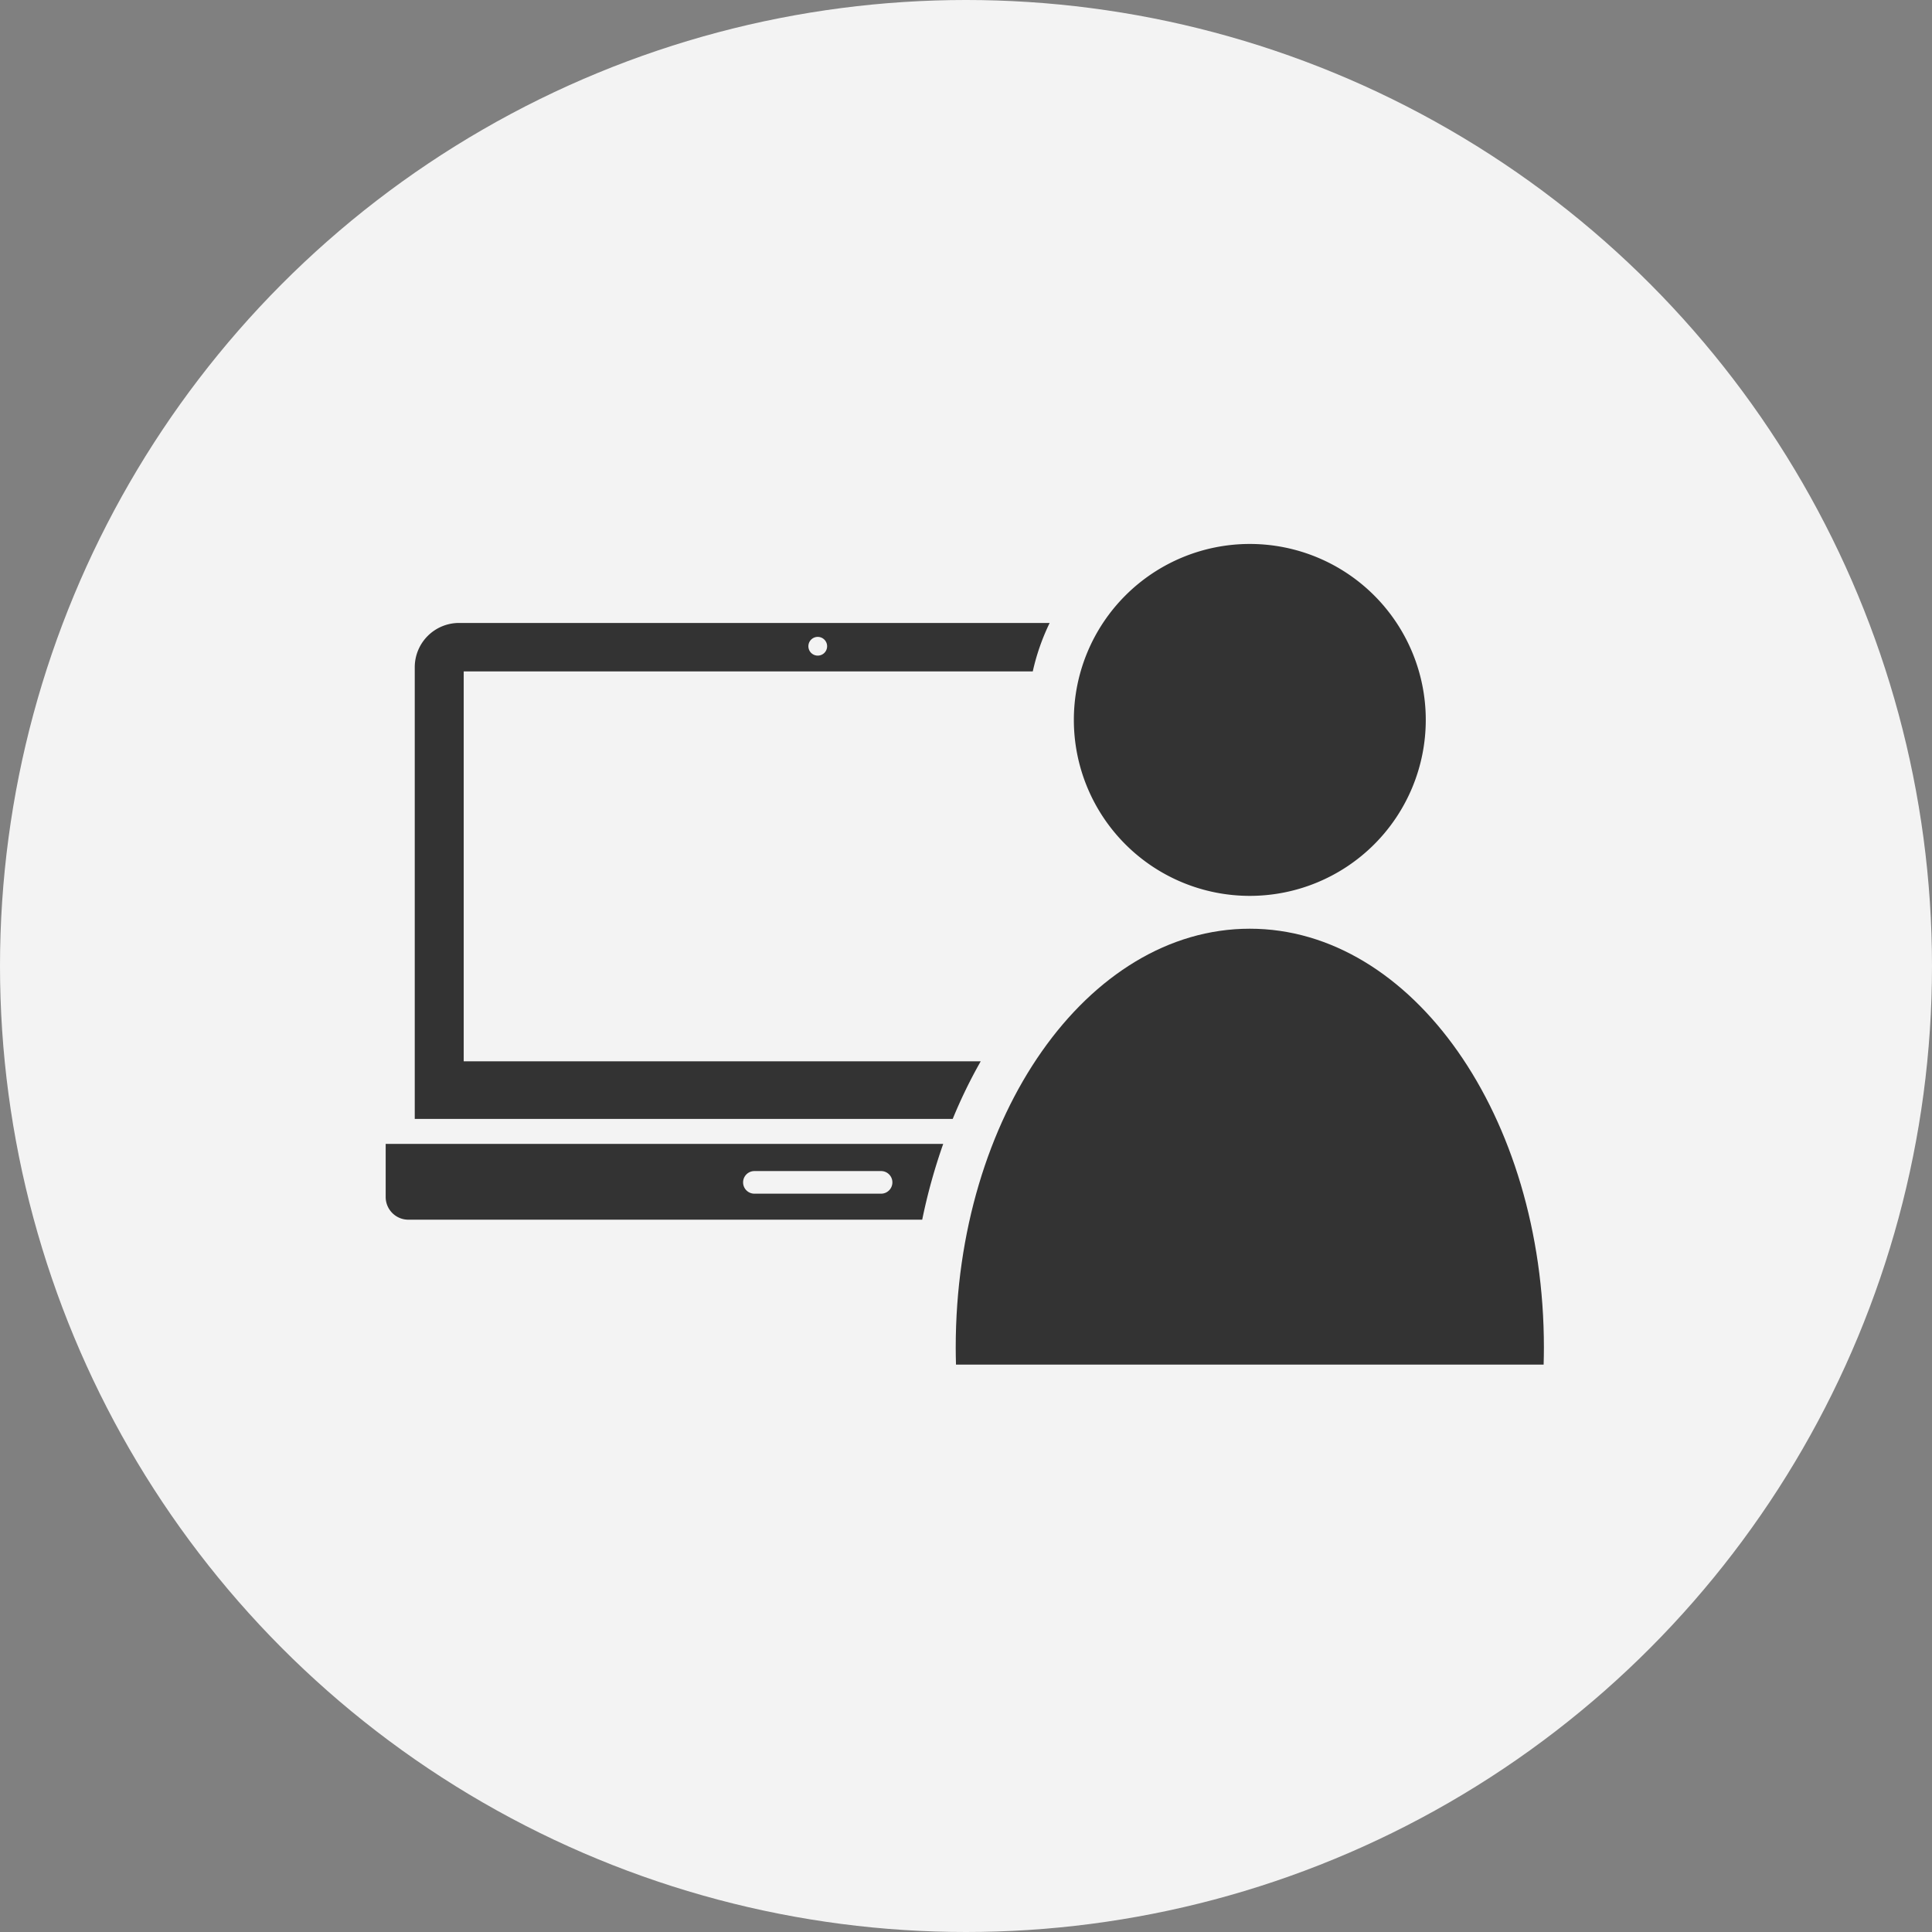
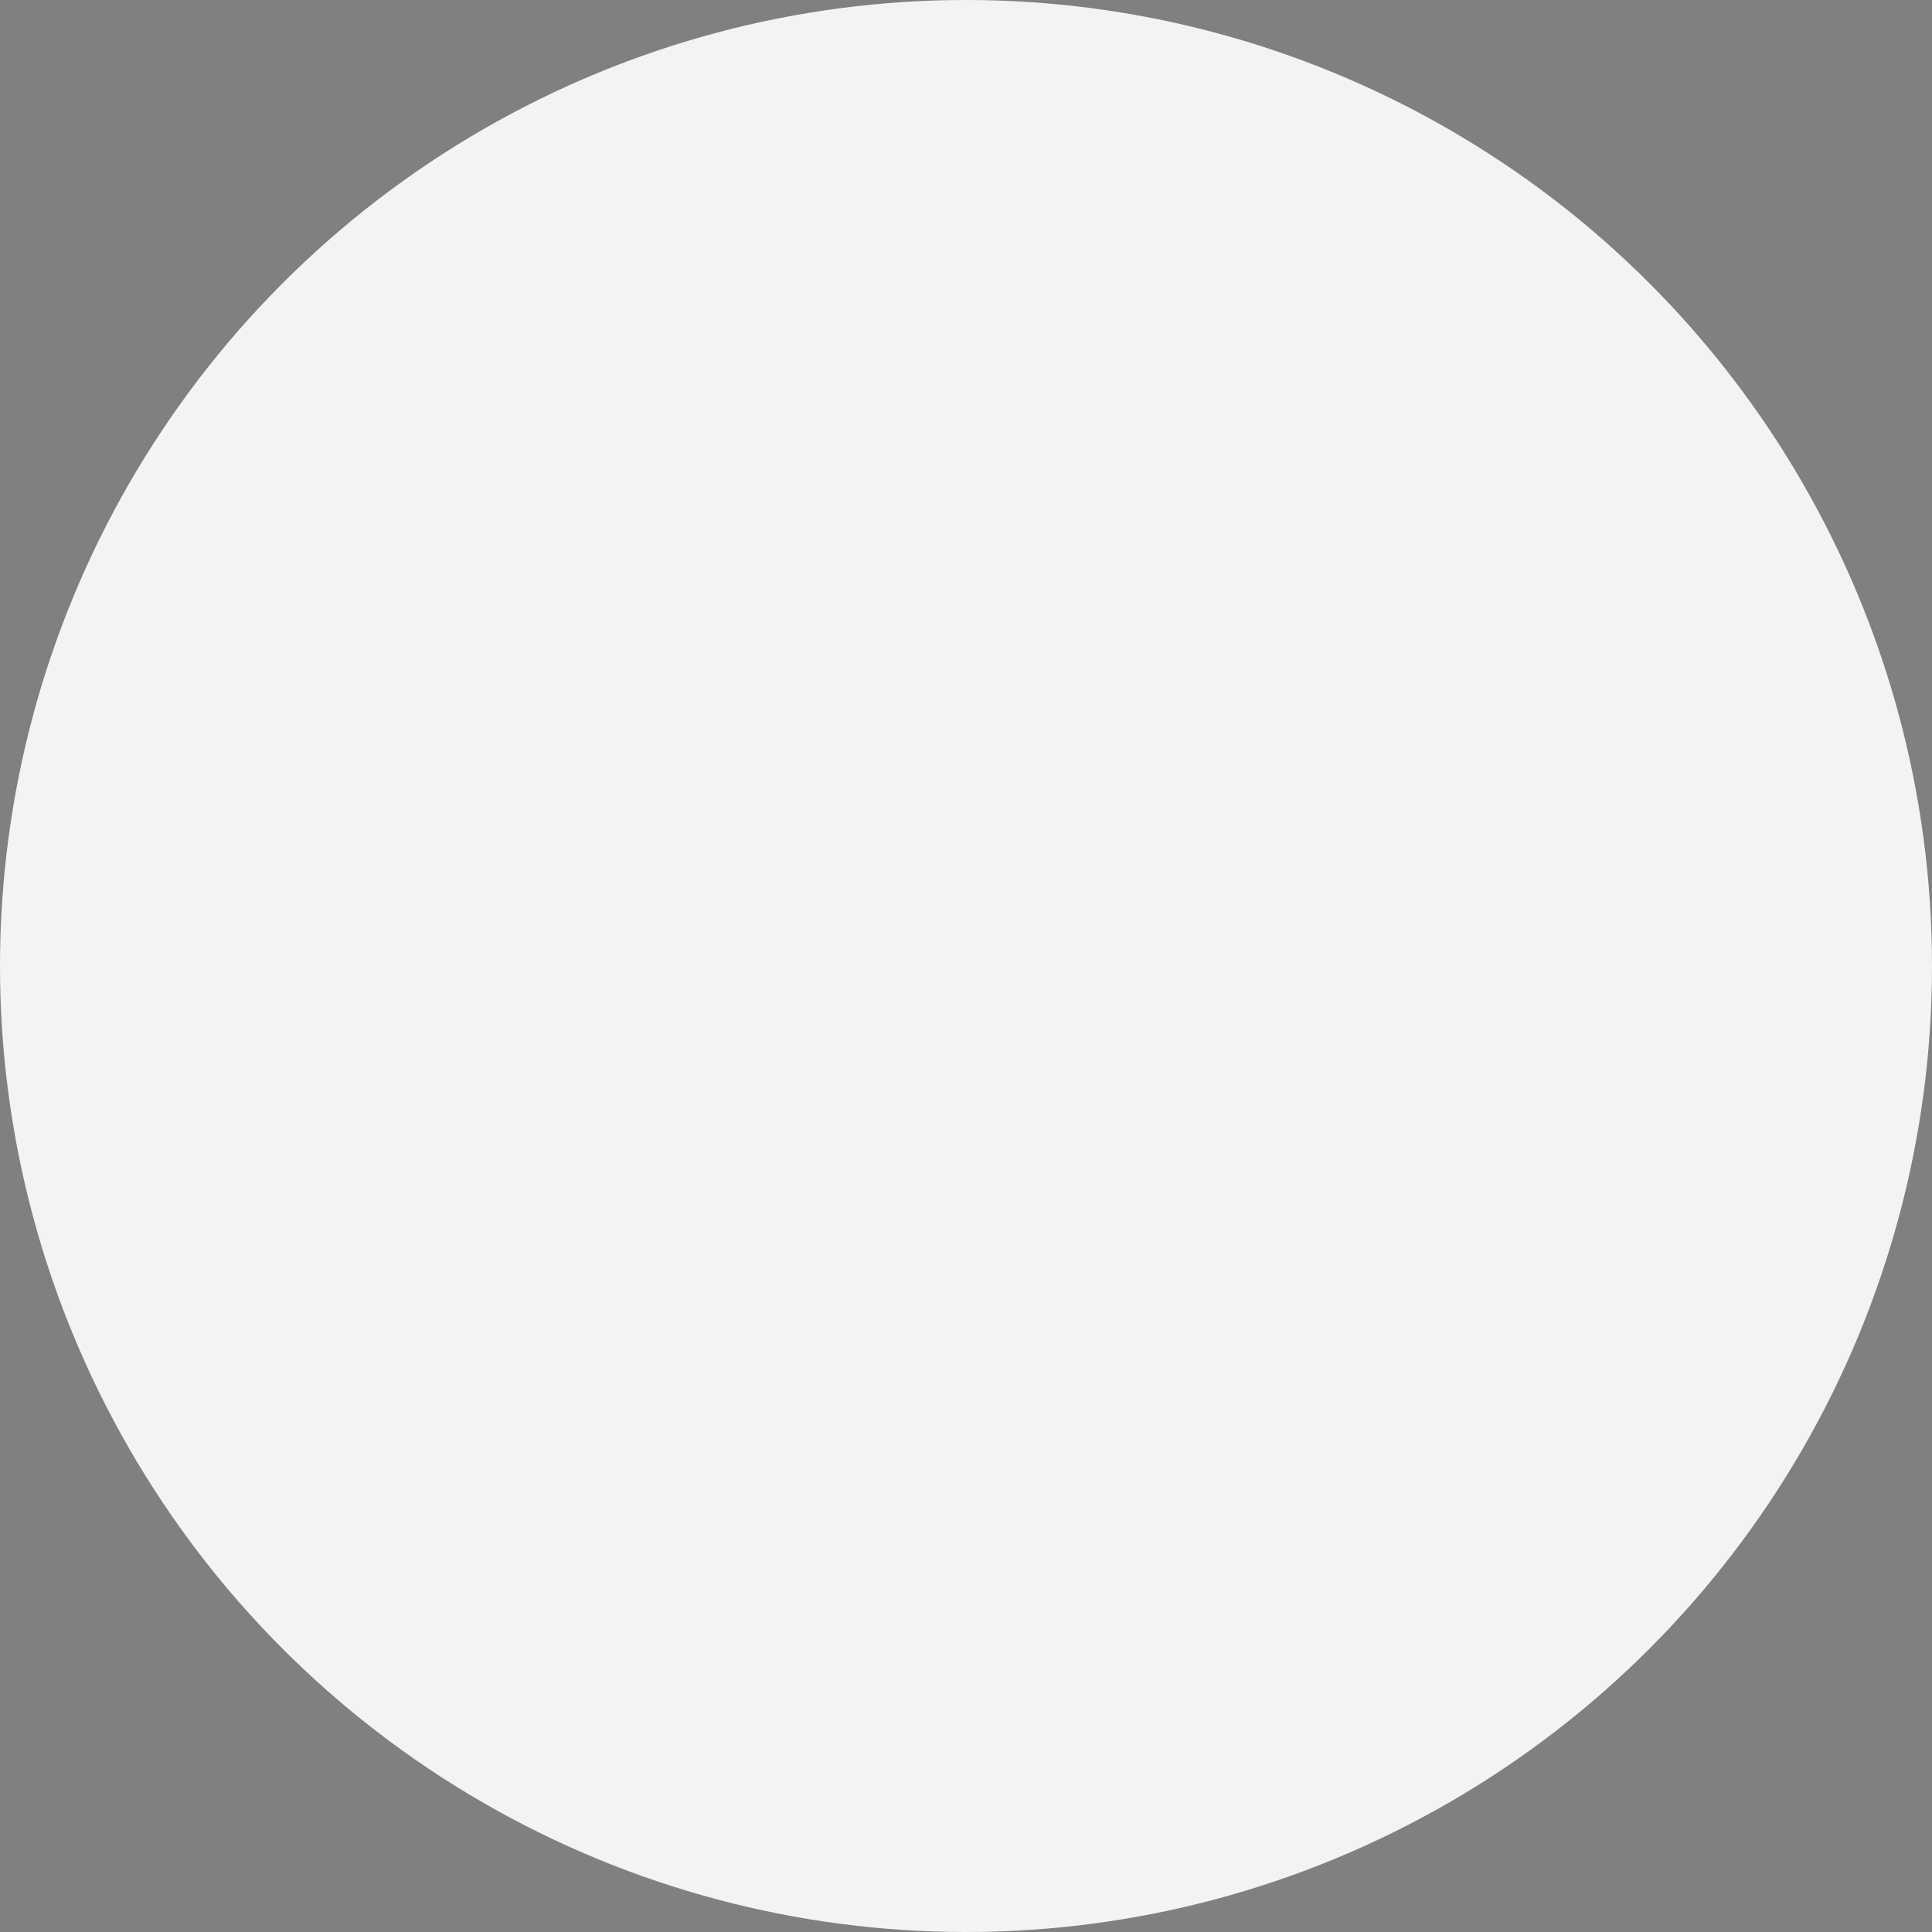
<svg xmlns="http://www.w3.org/2000/svg" width="150" height="150" viewBox="0 0 150 150">
  <rect x="0" y="0" width="150" height="150" fill="#808080" stroke="none" />
  <defs>
    <clipPath id="clip-path">
-       <rect id="長方形_14286" data-name="長方形 14286" width="89.924" height="63.716" fill="#333" />
-     </clipPath>
+       </clipPath>
  </defs>
  <g id="グループ_10011" data-name="グループ 10011" transform="translate(-645 -4734)">
    <circle id="楕円形_169" data-name="楕円形 169" cx="75" cy="75" r="75" transform="translate(645 4734)" fill="#f3f3f3" />
    <g id="グループ_9502" data-name="グループ 9502" transform="translate(639.944 4728.506)">
      <g id="グループ_8199" data-name="グループ 8199" transform="translate(35 47.727)">
        <g id="グループ_8198" data-name="グループ 8198" clip-path="url(#clip-path)">
-           <path id="パス_3216" data-name="パス 3216" d="M43.283,295.247H0v4.128a1.761,1.761,0,0,0,1.756,1.756h39.9a44.767,44.767,0,0,1,1.631-5.884m-4.82,3.865H28.628a.878.878,0,1,1,0-1.756h9.835a.878.878,0,0,1,0,1.756" transform="translate(0 -248.668)" fill="#333" fill-rule="evenodd" />
-           <path id="パス_3217" data-name="パス 3217" d="M18.107,42.639H62.289A17.126,17.126,0,0,1,63.6,38.876H17.744a3.44,3.44,0,0,0-3.438,3.438v35.07H56.073a38.93,38.93,0,0,1,2.174-4.473H18.107Zm27.488-2.681a.727.727,0,1,1-.727.726.727.727,0,0,1,.727-.726" transform="translate(-12.049 -32.743)" fill="#333" fill-rule="evenodd" />
-           <path id="パス_3218" data-name="パス 3218" d="M326.185,223.2c.013-.441.021-.884.021-1.33,0-17.956-10.223-32.513-22.833-32.513s-22.833,14.556-22.833,32.513c0,.446.008.889.021,1.33Z" transform="translate(-236.282 -159.485)" fill="#333" />
-           <path id="パス_3219" data-name="パス 3219" d="M352.339,0A13.661,13.661,0,1,0,366,13.661,13.661,13.661,0,0,0,352.339,0" transform="translate(-285.248)" fill="#333" />
+           <path id="パス_3217" data-name="パス 3217" d="M18.107,42.639H62.289A17.126,17.126,0,0,1,63.6,38.876H17.744a3.44,3.44,0,0,0-3.438,3.438v35.07H56.073a38.93,38.93,0,0,1,2.174-4.473H18.107Zm27.488-2.681" transform="translate(-12.049 -32.743)" fill="#333" fill-rule="evenodd" />
        </g>
      </g>
      <rect id="長方形_15125" data-name="長方形 15125" width="90" height="89" transform="translate(35.113 35.994)" fill="none" />
    </g>
  </g>
</svg>